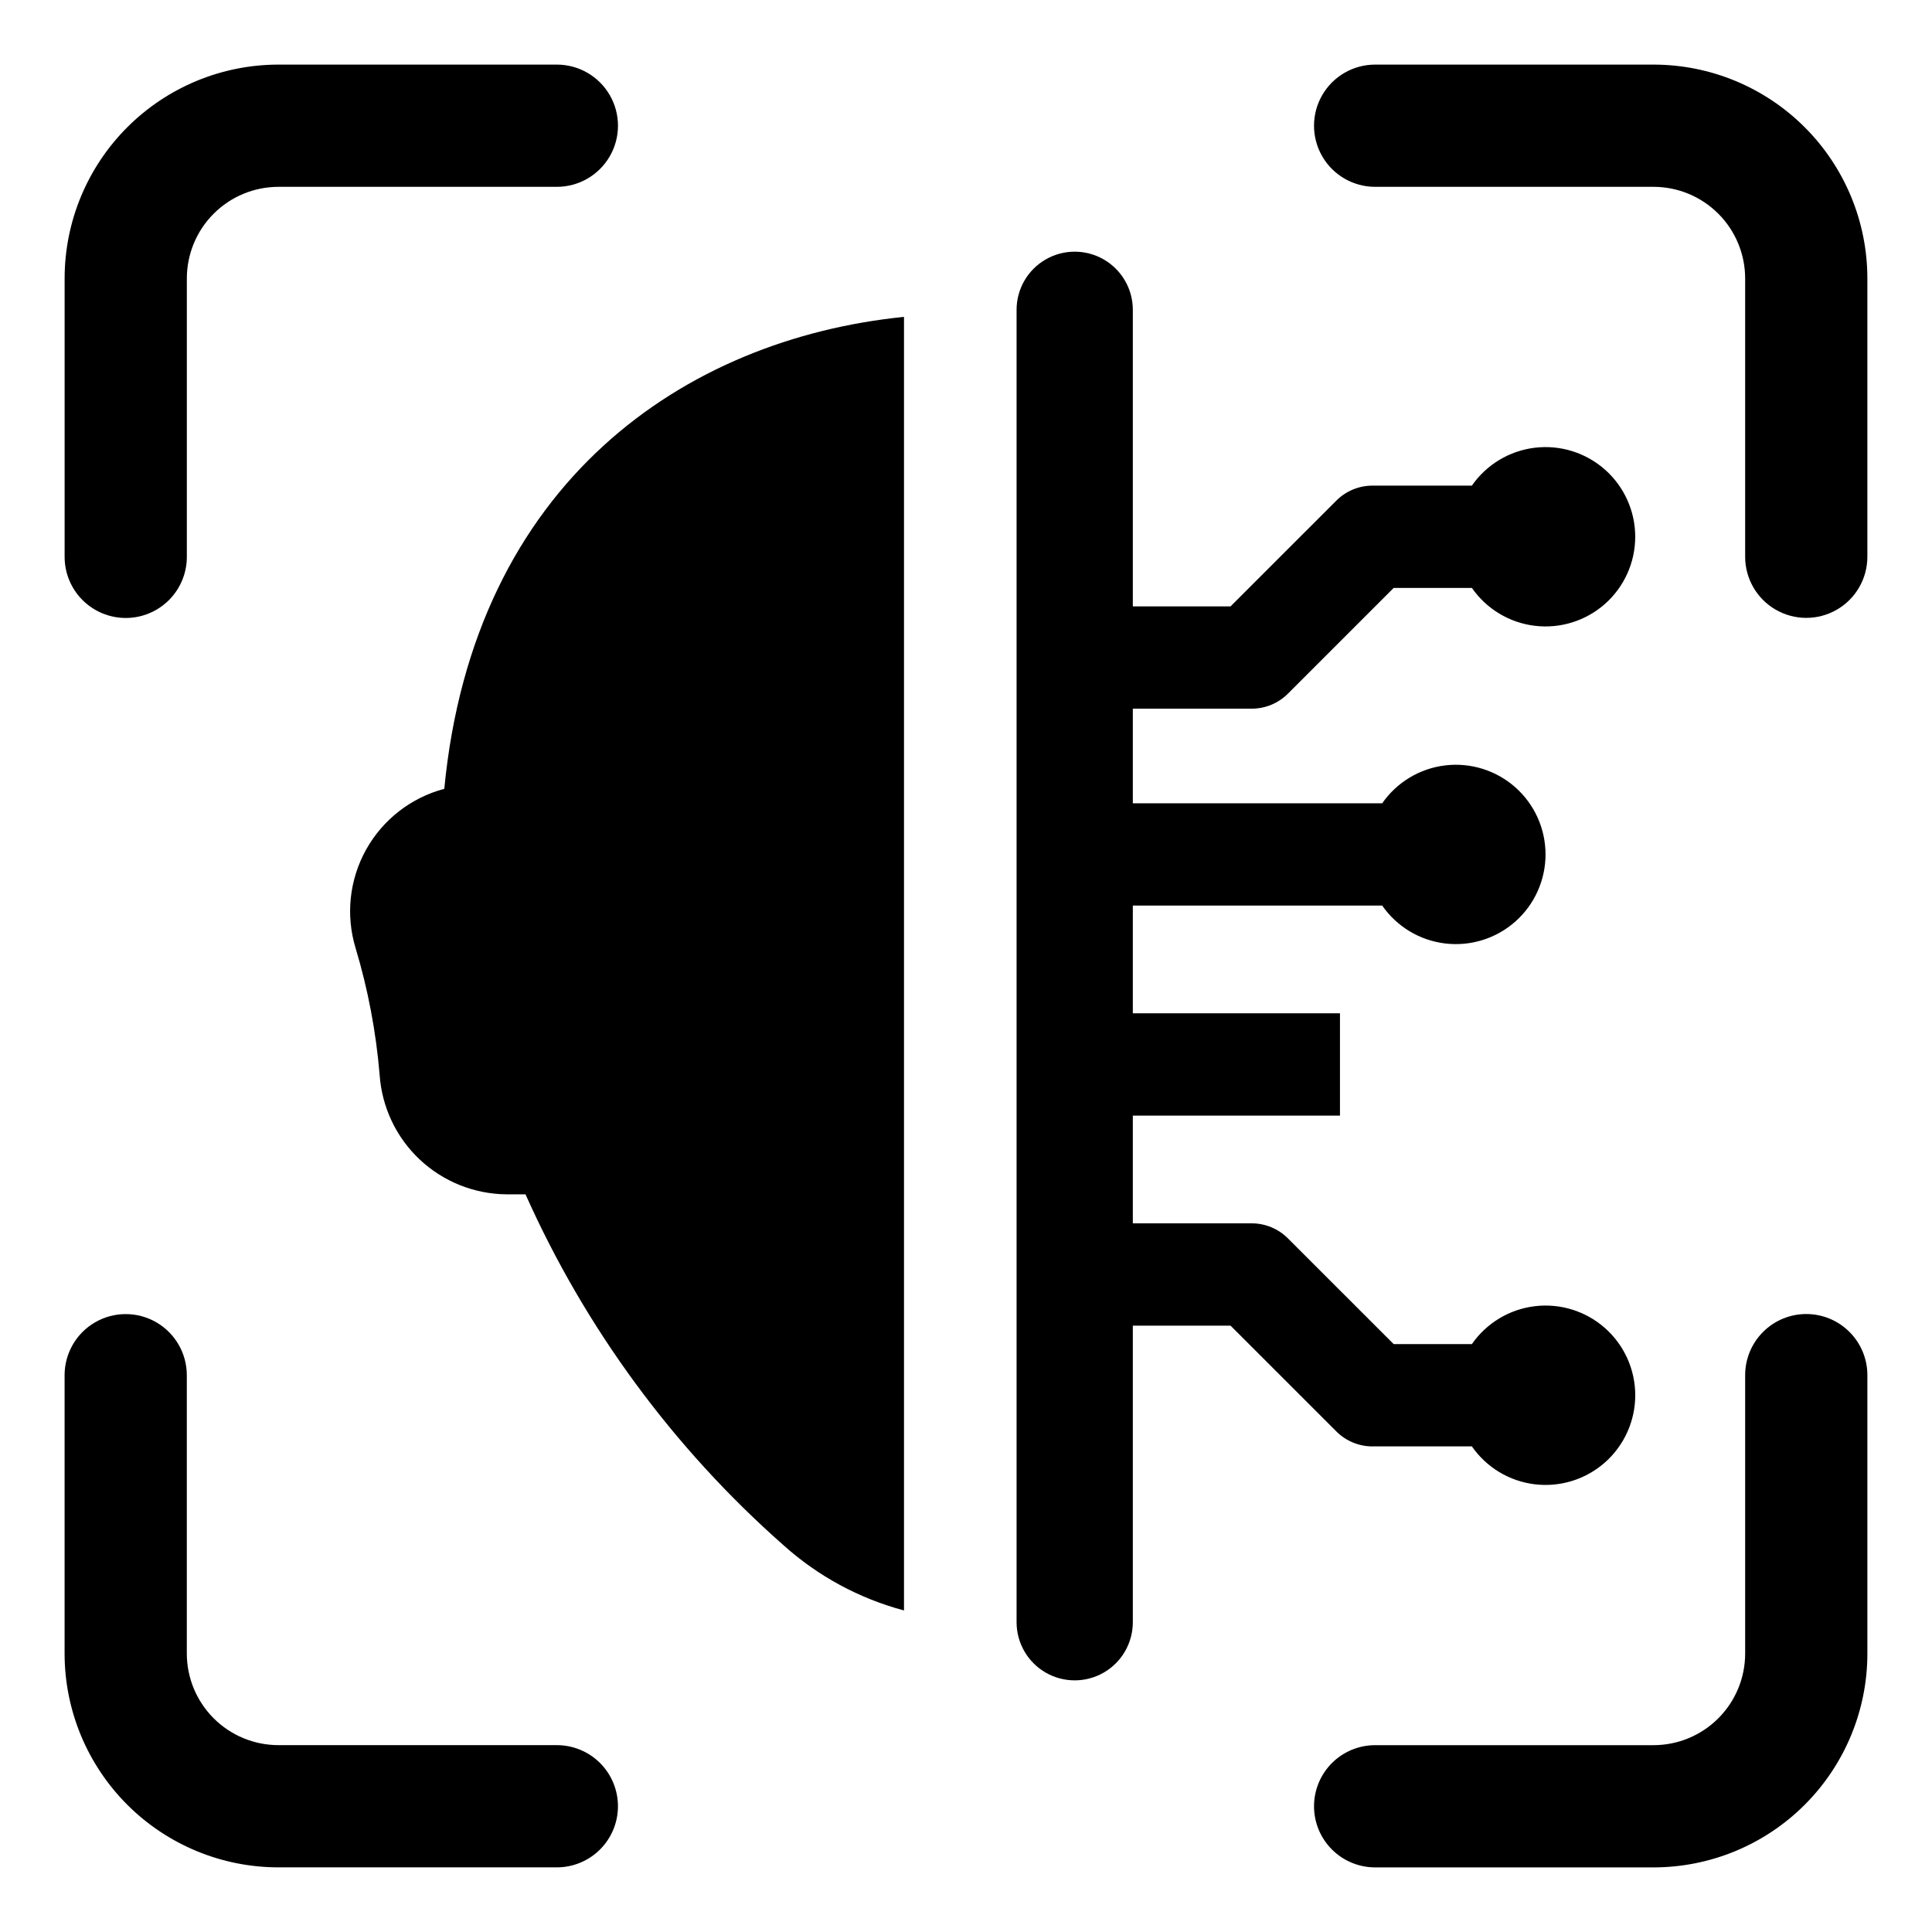
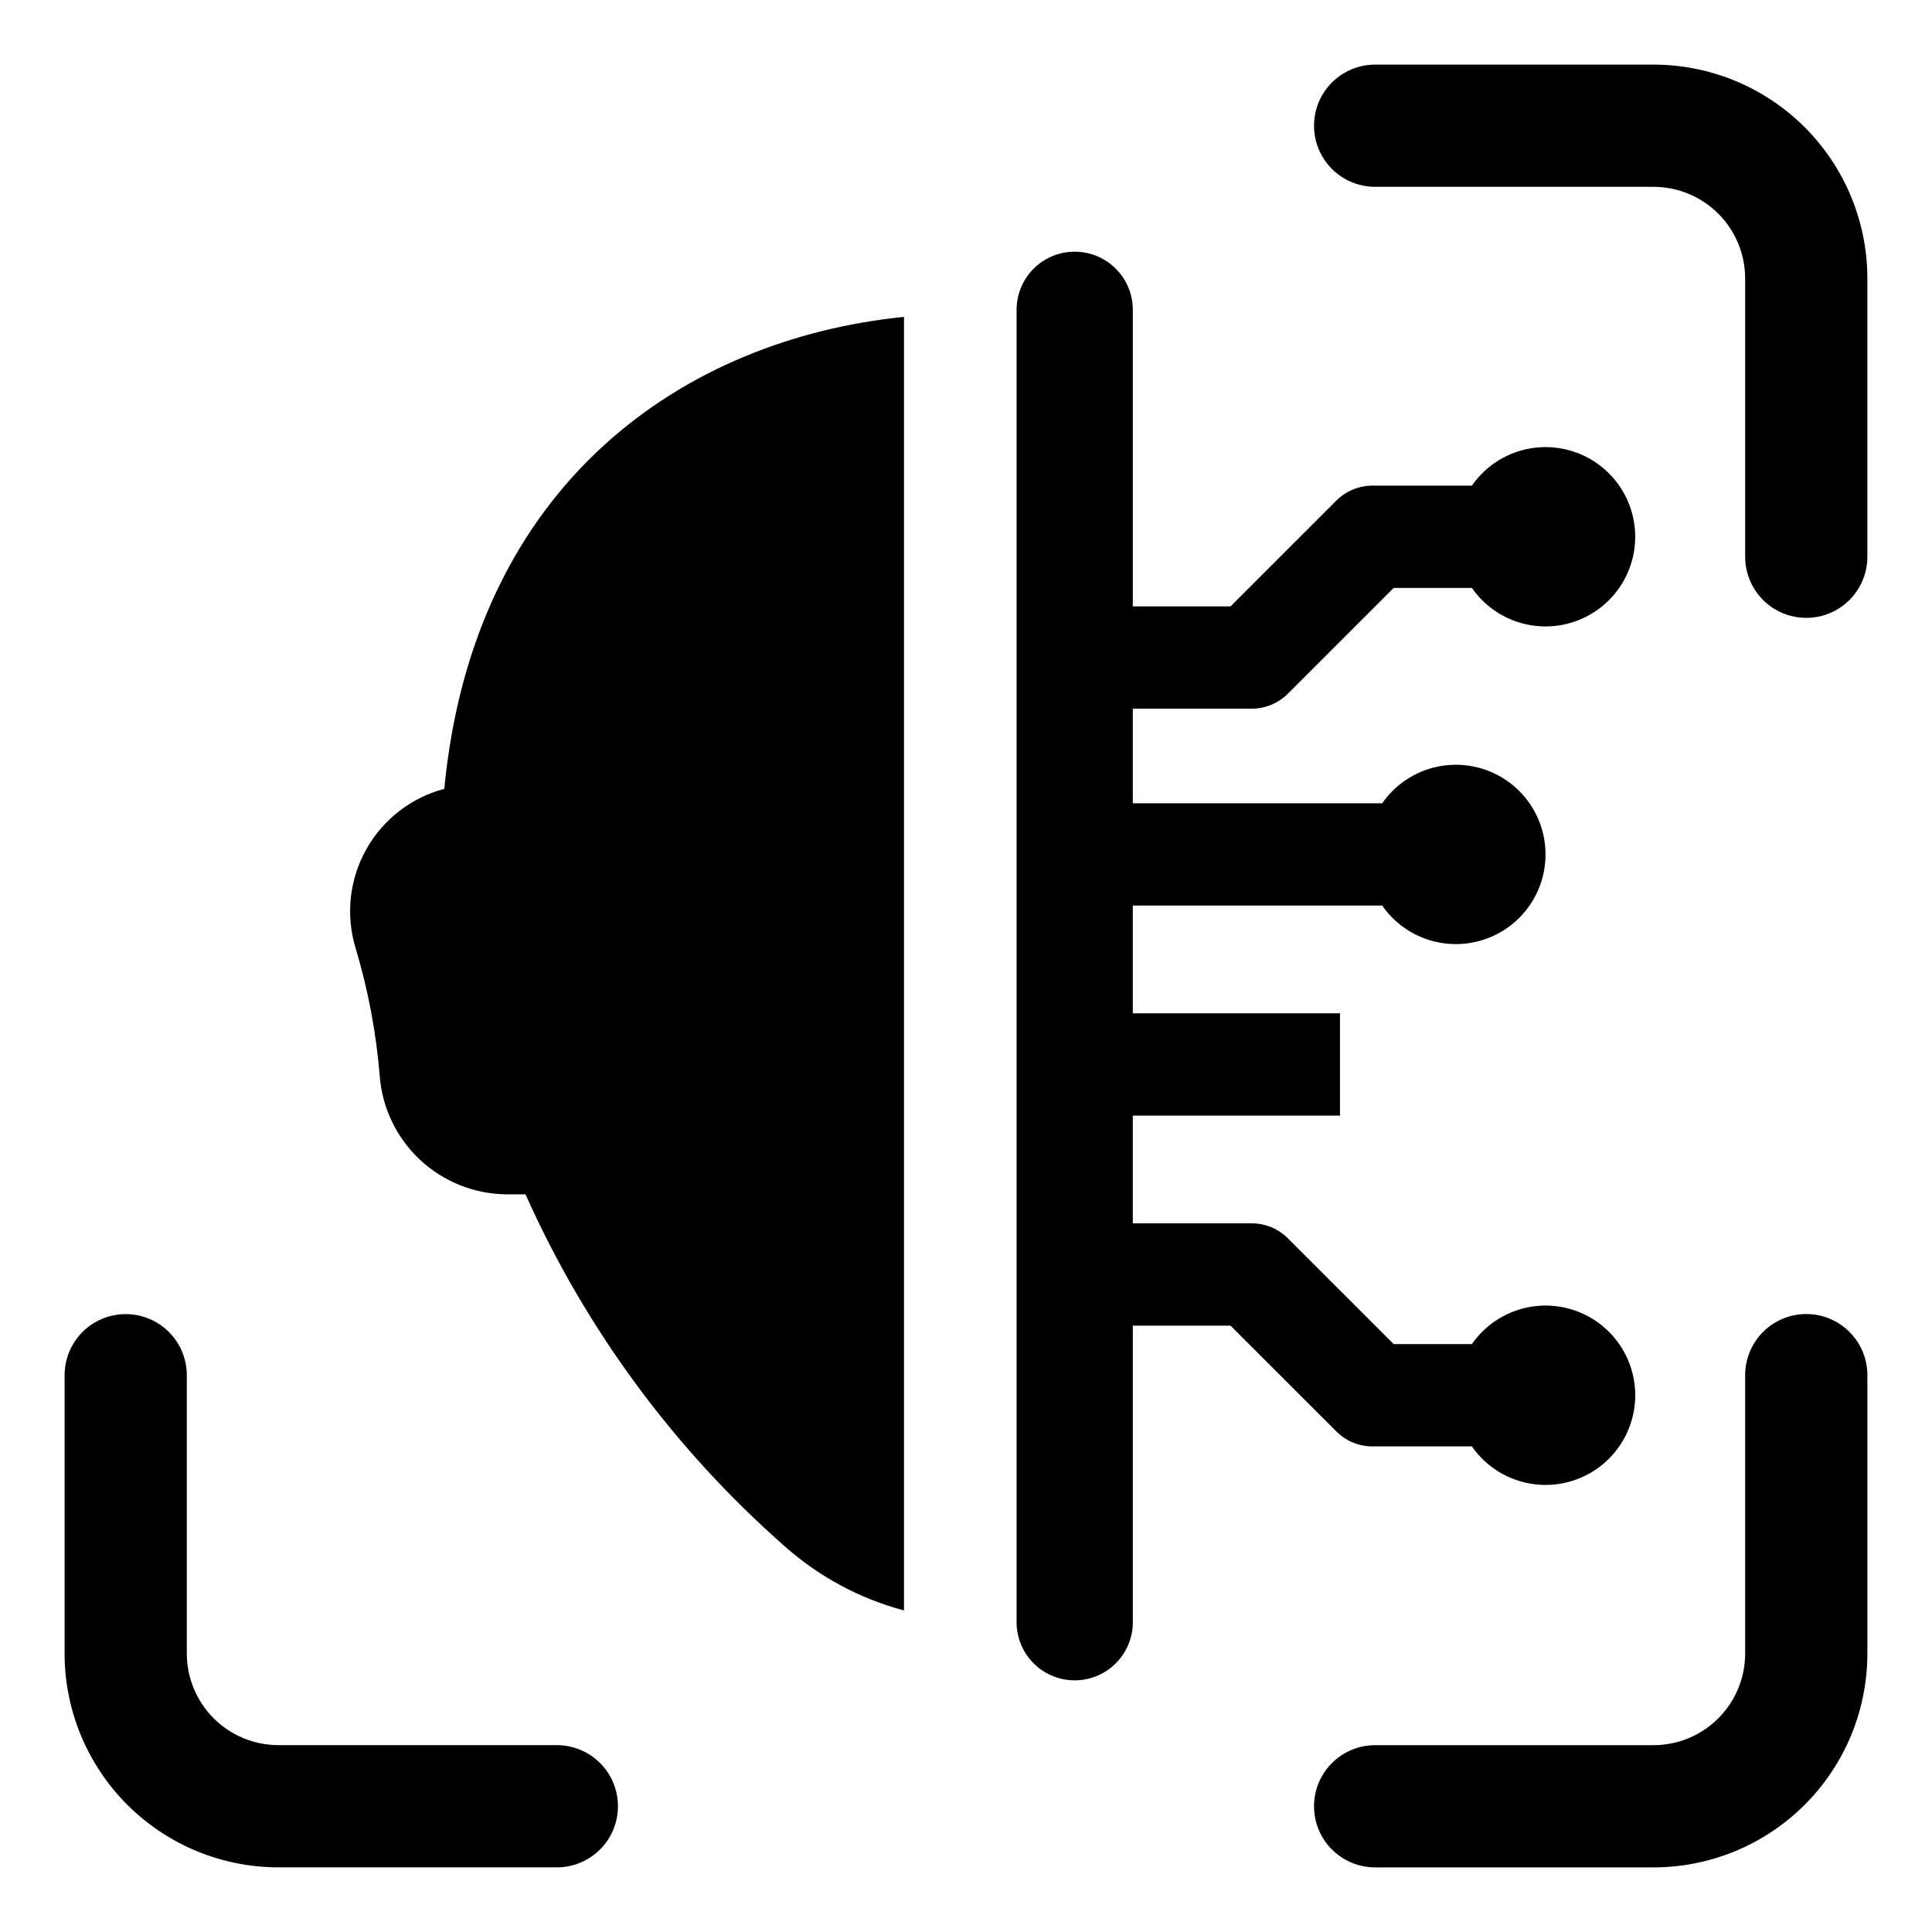
<svg xmlns="http://www.w3.org/2000/svg" fill="#000000" width="800px" height="800px" version="1.1" viewBox="144 144 512 512">
  <g>
    <path d="m622.68 492.23c-4.297 0-8.414 1.707-11.453 4.746-3.035 3.035-4.742 7.156-4.742 11.449v73.77c0 6.441-2.559 12.621-7.117 17.176-4.555 4.559-10.734 7.117-17.176 7.117h-73.766c-4.297 0-8.414 1.707-11.453 4.742-3.035 3.039-4.742 7.156-4.742 11.453 0 4.293 1.707 8.414 4.742 11.449 3.039 3.039 7.156 4.746 11.453 4.746h73.766c15.035 0 29.449-5.973 40.082-16.602 10.629-10.633 16.602-25.047 16.602-40.082v-73.77c0-4.293-1.707-8.414-4.746-11.449-3.035-3.039-7.156-4.746-11.449-4.746z" />
    <path d="m291.57 606.48h-73.77c-6.441 0-12.621-2.559-17.176-7.117-4.555-4.555-7.117-10.734-7.117-17.176v-73.77c-0.008-5.777-3.098-11.117-8.105-14.004-5.004-2.887-11.172-2.887-16.18 0-5.008 2.887-8.094 8.227-8.105 14.004v73.77c0 15.035 5.973 29.449 16.605 40.082 10.629 10.629 25.047 16.602 40.078 16.602h73.77c4.297 0 8.414-1.707 11.453-4.746 3.035-3.035 4.742-7.156 4.742-11.449 0-4.297-1.707-8.414-4.742-11.453-3.039-3.035-7.156-4.742-11.453-4.742z" />
    <path d="m582.19 161.12h-73.766c-5.785 0-11.133 3.09-14.027 8.098-2.891 5.012-2.891 11.188 0 16.195 2.894 5.012 8.242 8.098 14.027 8.098h73.766c6.441 0 12.621 2.559 17.176 7.117 4.559 4.555 7.117 10.734 7.117 17.176v73.77c0.008 5.781 3.098 11.117 8.105 14.004 5.008 2.887 11.172 2.887 16.18 0 5.008-2.887 8.094-8.223 8.105-14.004v-73.77c0-15.031-5.973-29.449-16.602-40.078-10.633-10.633-25.047-16.605-40.082-16.605z" />
-     <path d="m177.32 307.77c4.297 0 8.414-1.707 11.453-4.742 3.039-3.039 4.742-7.156 4.742-11.453v-73.77c0-6.441 2.562-12.621 7.117-17.176 4.555-4.555 10.734-7.117 17.176-7.117h73.77c5.785 0 11.133-3.086 14.023-8.098 2.894-5.008 2.894-11.184 0-16.195-2.891-5.008-8.238-8.098-14.023-8.098h-73.77c-15.031 0.004-29.449 5.973-40.078 16.605-10.633 10.629-16.605 25.047-16.605 40.078v73.77c0 4.297 1.707 8.414 4.746 11.453 3.035 3.035 7.156 4.742 11.449 4.742z" />
    <path d="m261.74 353.05c-8.793 2.332-16.262 8.133-20.699 16.074-4.434 7.941-5.457 17.344-2.828 26.051 3.301 10.969 5.445 22.254 6.394 33.668 0.586 8.543 4.371 16.551 10.602 22.422 6.234 5.867 14.453 9.172 23.016 9.242h5.043-0.004c15.879 35.555 39.211 67.285 68.422 93.035 9.121 8.18 20.043 14.086 31.883 17.242v-342.81c-58.066 5.856-114.02 43.805-121.83 125.08z" />
    <path d="m507.73 527.31h26.332c3.875 5.582 9.953 9.238 16.703 10.047 6.746 0.805 13.52-1.312 18.602-5.824 5.082-4.512 7.992-10.984 7.992-17.777 0-6.797-2.91-13.27-7.992-17.781-5.082-4.508-11.855-6.629-18.602-5.82-6.75 0.805-12.828 4.465-16.703 10.047h-20.723l-28.035-28.031c-2.543-2.543-5.988-3.973-9.586-3.973h-31.508v-28.551h54.895v-27.109h-54.895v-28.551h66.086c3.875 5.582 9.953 9.238 16.699 10.043 6.746 0.809 13.516-1.312 18.598-5.824 5.082-4.508 7.988-10.977 7.988-17.773 0-6.793-2.906-13.266-7.988-17.773-5.082-4.512-11.852-6.629-18.598-5.824-6.746 0.809-12.824 4.461-16.699 10.043h-66.086v-25.074h31.508c3.598 0 7.043-1.43 9.586-3.969l28.035-28.031h20.719l0.004-0.004c3.875 5.582 9.953 9.238 16.699 10.043 6.746 0.809 13.516-1.312 18.598-5.82 5.082-4.512 7.992-10.98 7.992-17.777 0-6.793-2.91-13.262-7.992-17.773s-11.852-6.629-18.598-5.824c-6.746 0.809-12.824 4.465-16.699 10.043h-26.332c-3.598 0-7.043 1.43-9.586 3.973l-28.035 28.031h-25.898v-78.598c0-5.5-2.938-10.586-7.703-13.34-4.766-2.75-10.637-2.75-15.402 0-4.766 2.754-7.703 7.84-7.703 13.34v347.81c0 5.5 2.938 10.586 7.703 13.34 4.766 2.75 10.637 2.75 15.402 0 4.766-2.754 7.703-7.84 7.703-13.34v-78.598h25.898l28.035 28.031c2.543 2.543 5.988 3.973 9.586 3.973z" />
  </g>
</svg>